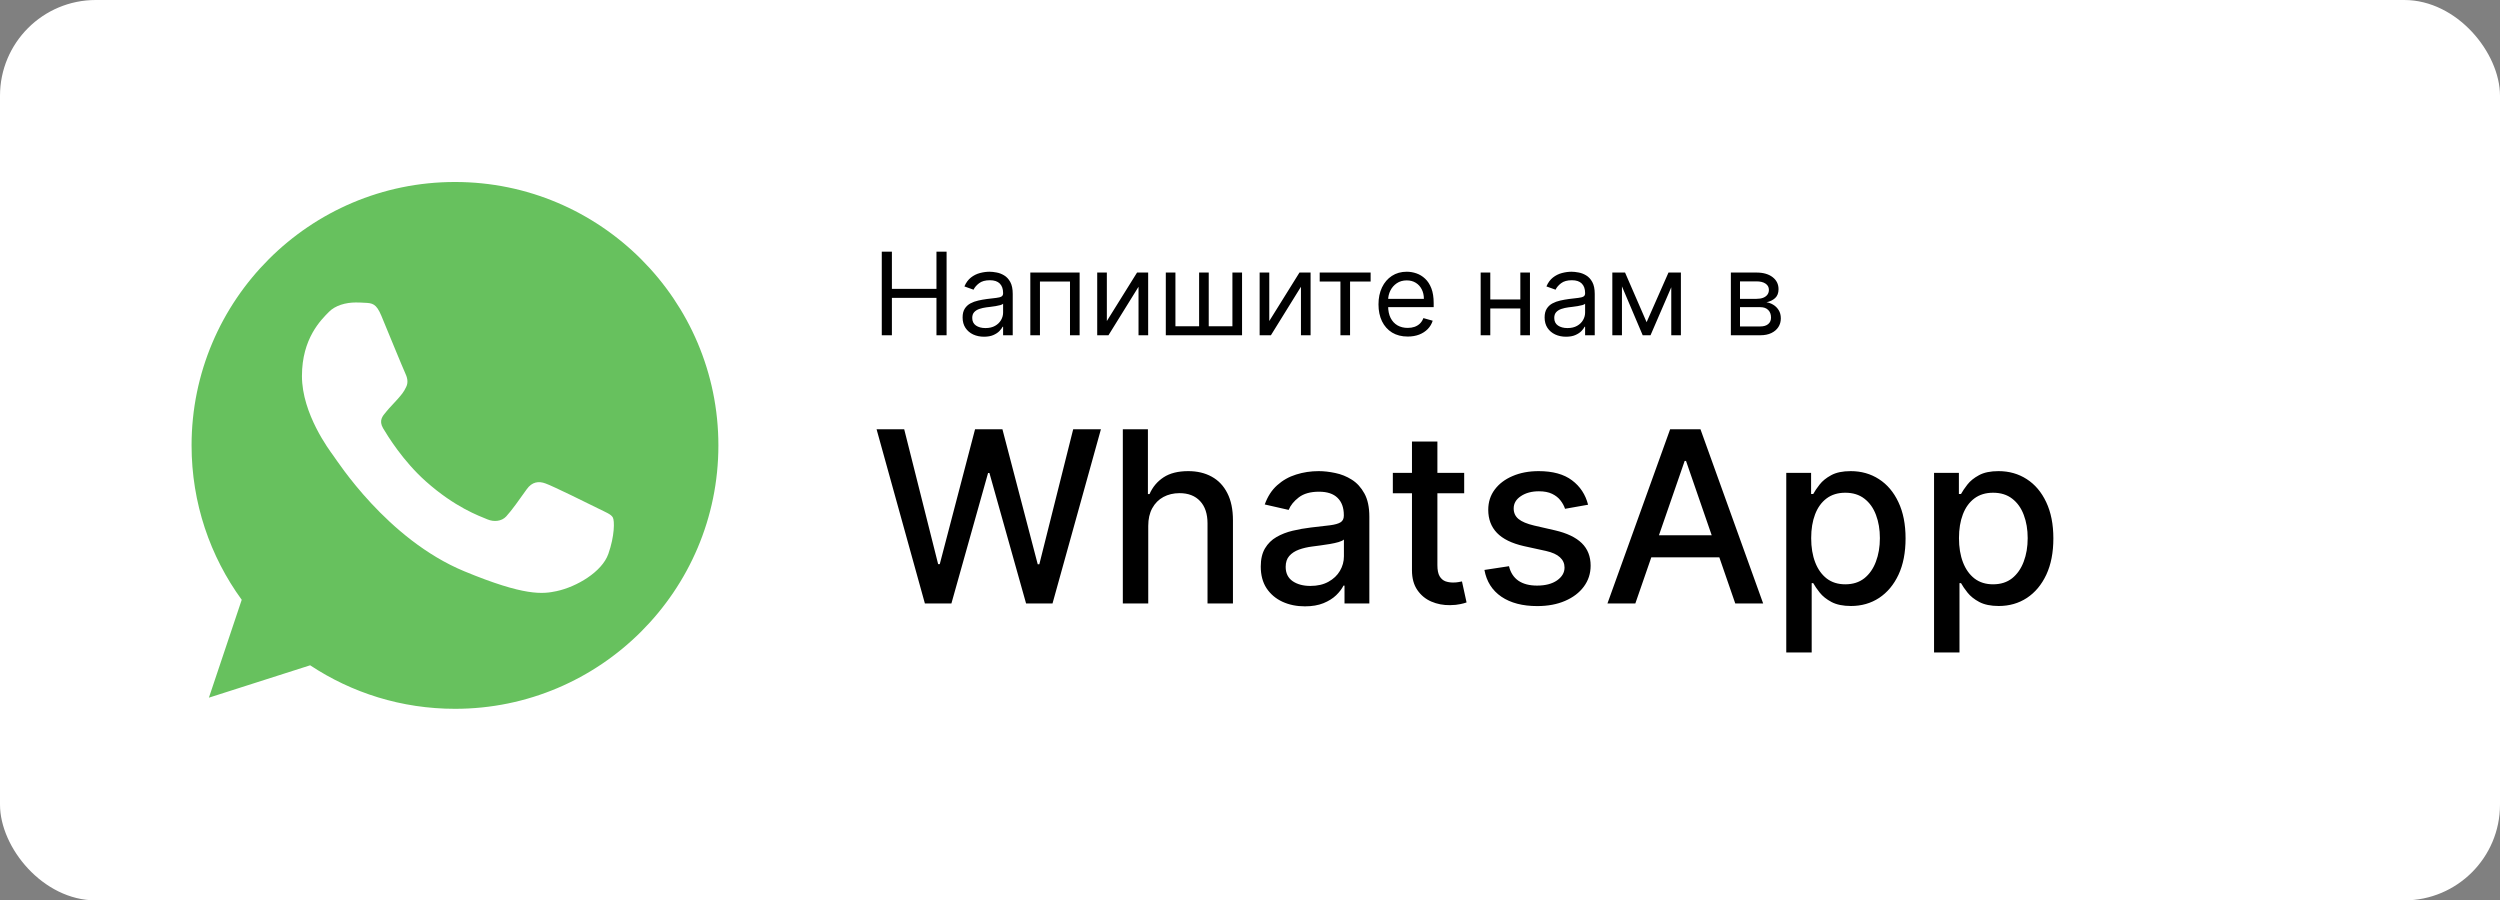
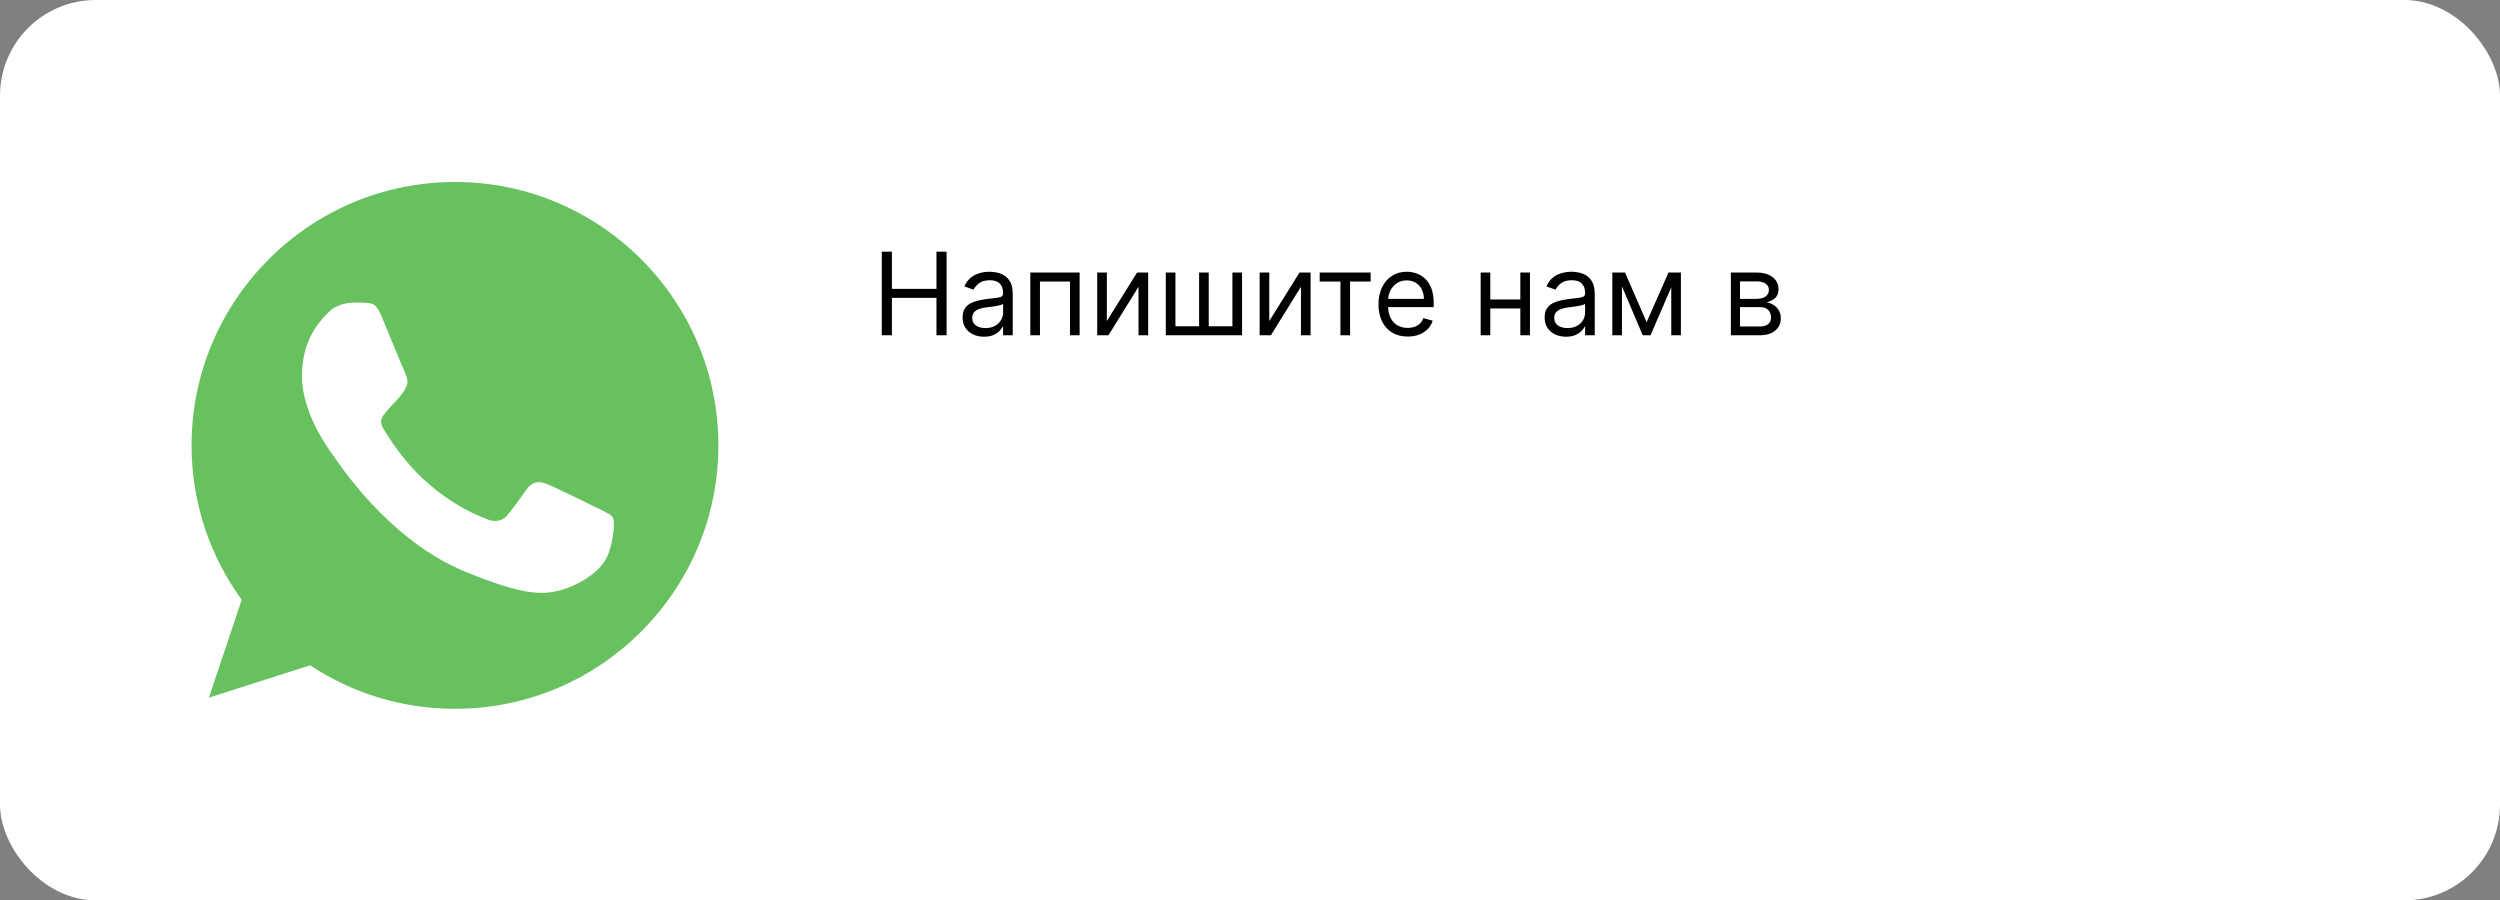
<svg xmlns="http://www.w3.org/2000/svg" width="261" height="94" viewBox="0 0 261 94" fill="none">
  <rect x="0" y="0" width="261" height="94" fill="#808080" stroke="none" />
  <rect width="261" height="94" rx="10" fill="white" />
  <path d="M92.057 35V26.273H93.114V30.159H97.767V26.273H98.824V35H97.767V31.097H93.114V35H92.057ZM102.729 35.153C102.315 35.153 101.938 35.075 101.6 34.919C101.262 34.76 100.994 34.531 100.795 34.233C100.596 33.932 100.496 33.568 100.496 33.142C100.496 32.767 100.57 32.463 100.718 32.23C100.866 31.994 101.063 31.81 101.31 31.676C101.558 31.543 101.83 31.443 102.129 31.378C102.43 31.31 102.732 31.256 103.036 31.216C103.434 31.165 103.756 31.126 104.004 31.101C104.254 31.072 104.435 31.026 104.549 30.96C104.665 30.895 104.724 30.781 104.724 30.619V30.585C104.724 30.165 104.609 29.838 104.379 29.605C104.151 29.372 103.806 29.256 103.343 29.256C102.863 29.256 102.487 29.361 102.214 29.571C101.941 29.781 101.749 30.006 101.638 30.244L100.684 29.903C100.854 29.506 101.082 29.196 101.366 28.974C101.653 28.75 101.965 28.594 102.303 28.506C102.644 28.415 102.979 28.369 103.309 28.369C103.519 28.369 103.761 28.395 104.033 28.446C104.309 28.494 104.575 28.595 104.83 28.749C105.089 28.902 105.303 29.134 105.474 29.443C105.644 29.753 105.729 30.168 105.729 30.688V35H104.724V34.114H104.673C104.604 34.256 104.491 34.408 104.332 34.57C104.173 34.731 103.961 34.869 103.697 34.983C103.433 35.097 103.11 35.153 102.729 35.153ZM102.883 34.25C103.281 34.25 103.616 34.172 103.888 34.016C104.164 33.859 104.371 33.658 104.511 33.41C104.653 33.163 104.724 32.903 104.724 32.631V31.71C104.681 31.761 104.587 31.808 104.442 31.851C104.3 31.891 104.136 31.926 103.948 31.957C103.763 31.986 103.583 32.011 103.407 32.034C103.234 32.054 103.093 32.071 102.985 32.085C102.724 32.119 102.479 32.175 102.252 32.251C102.028 32.325 101.846 32.438 101.707 32.588C101.57 32.736 101.502 32.938 101.502 33.193C101.502 33.543 101.631 33.807 101.89 33.986C102.151 34.162 102.482 34.25 102.883 34.25ZM107.565 35V28.454H112.713V35H111.707V29.392H108.571V35H107.565ZM115.555 33.517L118.708 28.454H119.868V35H118.862V29.938L115.725 35H114.549V28.454H115.555V33.517ZM121.71 28.454H122.715V34.062H125.187V28.454H126.192V34.062H128.664V28.454H129.67V35H121.71V28.454ZM132.512 33.517L135.665 28.454H136.825V35H135.819V29.938L132.683 35H131.506V28.454H132.512V33.517ZM137.776 29.392V28.454H143.094V29.392H140.946V35H139.941V29.392H137.776ZM146.966 35.136C146.335 35.136 145.791 34.997 145.333 34.719C144.879 34.438 144.528 34.045 144.281 33.543C144.037 33.037 143.914 32.449 143.914 31.778C143.914 31.108 144.037 30.517 144.281 30.006C144.528 29.491 144.872 29.091 145.312 28.804C145.755 28.514 146.272 28.369 146.863 28.369C147.204 28.369 147.541 28.426 147.873 28.54C148.206 28.653 148.508 28.838 148.781 29.094C149.054 29.347 149.271 29.682 149.433 30.099C149.595 30.517 149.676 31.031 149.676 31.642V32.068H144.63V31.199H148.653C148.653 30.829 148.579 30.5 148.431 30.21C148.287 29.921 148.079 29.692 147.809 29.524C147.542 29.357 147.227 29.273 146.863 29.273C146.463 29.273 146.116 29.372 145.824 29.571C145.534 29.767 145.311 30.023 145.154 30.338C144.998 30.653 144.92 30.991 144.92 31.352V31.932C144.92 32.426 145.005 32.845 145.176 33.189C145.349 33.53 145.589 33.79 145.896 33.969C146.203 34.145 146.559 34.233 146.966 34.233C147.23 34.233 147.468 34.196 147.681 34.122C147.897 34.045 148.083 33.932 148.24 33.781C148.396 33.628 148.517 33.438 148.602 33.21L149.574 33.483C149.471 33.812 149.299 34.102 149.058 34.352C148.816 34.599 148.518 34.793 148.163 34.932C147.808 35.068 147.409 35.136 146.966 35.136ZM158.961 31.267V32.205H155.348V31.267H158.961ZM155.586 28.454V35H154.581V28.454H155.586ZM159.728 28.454V35H158.723V28.454H159.728ZM163.491 35.153C163.076 35.153 162.7 35.075 162.362 34.919C162.024 34.76 161.755 34.531 161.556 34.233C161.358 33.932 161.258 33.568 161.258 33.142C161.258 32.767 161.332 32.463 161.48 32.23C161.627 31.994 161.825 31.81 162.072 31.676C162.319 31.543 162.592 31.443 162.89 31.378C163.191 31.31 163.494 31.256 163.798 31.216C164.196 31.165 164.518 31.126 164.765 31.101C165.015 31.072 165.197 31.026 165.311 30.96C165.427 30.895 165.485 30.781 165.485 30.619V30.585C165.485 30.165 165.37 29.838 165.14 29.605C164.913 29.372 164.568 29.256 164.105 29.256C163.625 29.256 163.248 29.361 162.975 29.571C162.703 29.781 162.511 30.006 162.4 30.244L161.446 29.903C161.616 29.506 161.843 29.196 162.127 28.974C162.414 28.75 162.727 28.594 163.065 28.506C163.406 28.415 163.741 28.369 164.071 28.369C164.281 28.369 164.522 28.395 164.795 28.446C165.071 28.494 165.336 28.595 165.592 28.749C165.85 28.902 166.065 29.134 166.235 29.443C166.406 29.753 166.491 30.168 166.491 30.688V35H165.485V34.114H165.434C165.366 34.256 165.252 34.408 165.093 34.57C164.934 34.731 164.723 34.869 164.458 34.983C164.194 35.097 163.872 35.153 163.491 35.153ZM163.645 34.25C164.042 34.25 164.377 34.172 164.65 34.016C164.926 33.859 165.133 33.658 165.272 33.41C165.414 33.163 165.485 32.903 165.485 32.631V31.71C165.443 31.761 165.349 31.808 165.204 31.851C165.062 31.891 164.897 31.926 164.71 31.957C164.525 31.986 164.345 32.011 164.169 32.034C163.995 32.054 163.855 32.071 163.747 32.085C163.485 32.119 163.241 32.175 163.014 32.251C162.789 32.325 162.608 32.438 162.468 32.588C162.332 32.736 162.264 32.938 162.264 33.193C162.264 33.543 162.393 33.807 162.652 33.986C162.913 34.162 163.244 34.25 163.645 34.25ZM171.906 33.636L174.19 28.454H175.145L172.315 35H171.497L168.719 28.454H169.656L171.906 33.636ZM169.332 28.454V35H168.327V28.454H169.332ZM174.48 35V28.454H175.486V35H174.48ZM180.702 35V28.454H183.378C184.082 28.454 184.642 28.614 185.057 28.932C185.472 29.25 185.679 29.671 185.679 30.193C185.679 30.591 185.561 30.899 185.325 31.118C185.089 31.334 184.787 31.48 184.418 31.557C184.659 31.591 184.893 31.676 185.121 31.812C185.351 31.949 185.541 32.136 185.692 32.375C185.842 32.611 185.918 32.901 185.918 33.244C185.918 33.58 185.832 33.879 185.662 34.144C185.491 34.408 185.247 34.617 184.929 34.77C184.611 34.923 184.23 35 183.787 35H180.702ZM181.656 34.08H183.787C184.134 34.08 184.405 33.997 184.601 33.832C184.797 33.668 184.895 33.443 184.895 33.159C184.895 32.821 184.797 32.555 184.601 32.362C184.405 32.166 184.134 32.068 183.787 32.068H181.656V34.08ZM181.656 31.199H183.378C183.648 31.199 183.879 31.162 184.072 31.088C184.266 31.011 184.413 30.903 184.516 30.764C184.621 30.622 184.673 30.454 184.673 30.261C184.673 29.986 184.558 29.77 184.328 29.614C184.098 29.454 183.781 29.375 183.378 29.375H181.656V31.199Z" fill="black" />
-   <path d="M96.558 63L91.515 44.818H94.4L97.942 58.898H98.111L101.795 44.818H104.654L108.338 58.907H108.507L112.04 44.818H114.935L109.883 63H107.122L103.296 49.381H103.154L99.327 63H96.558ZM119.877 54.903V63H117.223V44.818H119.842V51.583H120.011C120.33 50.849 120.818 50.266 121.475 49.834C122.132 49.402 122.991 49.186 124.05 49.186C124.985 49.186 125.802 49.378 126.5 49.763C127.205 50.148 127.749 50.722 128.134 51.485C128.524 52.243 128.72 53.19 128.72 54.326V63H126.065V54.646C126.065 53.646 125.808 52.87 125.293 52.32C124.778 51.764 124.062 51.485 123.144 51.485C122.517 51.485 121.955 51.619 121.458 51.885C120.966 52.151 120.579 52.542 120.295 53.057C120.016 53.566 119.877 54.181 119.877 54.903ZM136.23 63.302C135.366 63.302 134.585 63.142 133.887 62.822C133.188 62.497 132.635 62.026 132.226 61.411C131.824 60.795 131.623 60.041 131.623 59.147C131.623 58.378 131.771 57.744 132.067 57.247C132.363 56.75 132.762 56.356 133.265 56.066C133.768 55.776 134.331 55.557 134.952 55.409C135.573 55.261 136.207 55.149 136.852 55.072C137.669 54.977 138.331 54.9 138.84 54.841C139.349 54.776 139.719 54.673 139.95 54.531C140.181 54.389 140.296 54.158 140.296 53.838V53.776C140.296 53.001 140.077 52.4 139.639 51.974C139.207 51.548 138.562 51.334 137.704 51.334C136.81 51.334 136.106 51.533 135.591 51.929C135.082 52.32 134.73 52.755 134.535 53.234L132.04 52.666C132.336 51.838 132.768 51.169 133.336 50.66C133.91 50.145 134.57 49.772 135.316 49.541C136.062 49.304 136.846 49.186 137.669 49.186C138.213 49.186 138.79 49.251 139.4 49.381C140.015 49.506 140.589 49.736 141.122 50.074C141.661 50.411 142.102 50.894 142.445 51.521C142.788 52.142 142.96 52.95 142.96 53.945V63H140.367V61.136H140.261C140.089 61.479 139.832 61.816 139.489 62.148C139.145 62.479 138.704 62.754 138.166 62.973C137.627 63.192 136.982 63.302 136.23 63.302ZM136.807 61.171C137.541 61.171 138.169 61.026 138.69 60.736C139.216 60.446 139.616 60.067 139.888 59.6C140.166 59.126 140.305 58.62 140.305 58.082V56.324C140.211 56.419 140.027 56.507 139.755 56.59C139.489 56.667 139.184 56.735 138.84 56.794C138.497 56.848 138.163 56.898 137.837 56.945C137.512 56.987 137.239 57.022 137.021 57.052C136.506 57.117 136.035 57.226 135.609 57.38C135.189 57.534 134.851 57.756 134.597 58.046C134.348 58.33 134.224 58.709 134.224 59.182C134.224 59.84 134.467 60.337 134.952 60.674C135.437 61.005 136.056 61.171 136.807 61.171ZM152.861 49.364V51.494H145.412V49.364H152.861ZM147.41 46.097H150.064V58.996C150.064 59.511 150.141 59.899 150.295 60.159C150.449 60.414 150.647 60.588 150.89 60.683C151.138 60.772 151.408 60.816 151.698 60.816C151.911 60.816 152.097 60.801 152.257 60.772C152.417 60.742 152.541 60.718 152.63 60.701L153.109 62.894C152.955 62.953 152.737 63.012 152.452 63.071C152.168 63.136 151.813 63.172 151.387 63.178C150.689 63.189 150.038 63.065 149.434 62.805C148.83 62.544 148.342 62.142 147.969 61.597C147.596 61.053 147.41 60.369 147.41 59.547V46.097ZM165.796 52.693L163.39 53.119C163.289 52.811 163.129 52.518 162.911 52.24C162.697 51.962 162.407 51.734 162.04 51.556C161.674 51.379 161.215 51.29 160.664 51.29C159.913 51.29 159.285 51.459 158.782 51.796C158.279 52.128 158.028 52.557 158.028 53.084C158.028 53.539 158.196 53.906 158.534 54.184C158.871 54.462 159.416 54.69 160.167 54.868L162.333 55.365C163.588 55.655 164.523 56.102 165.139 56.706C165.754 57.309 166.062 58.093 166.062 59.058C166.062 59.875 165.825 60.603 165.352 61.242C164.884 61.876 164.23 62.373 163.39 62.734C162.555 63.095 161.588 63.275 160.487 63.275C158.96 63.275 157.714 62.95 156.749 62.299C155.785 61.642 155.193 60.709 154.974 59.502L157.539 59.111C157.699 59.78 158.028 60.286 158.525 60.63C159.022 60.967 159.67 61.136 160.469 61.136C161.339 61.136 162.035 60.955 162.555 60.594C163.076 60.227 163.337 59.78 163.337 59.254C163.337 58.827 163.177 58.469 162.857 58.179C162.544 57.889 162.061 57.67 161.41 57.522L159.102 57.016C157.829 56.726 156.888 56.265 156.279 55.631C155.675 54.998 155.373 54.196 155.373 53.225C155.373 52.421 155.598 51.716 156.048 51.113C156.498 50.509 157.119 50.038 157.912 49.701C158.705 49.358 159.614 49.186 160.638 49.186C162.112 49.186 163.272 49.506 164.118 50.145C164.964 50.778 165.524 51.627 165.796 52.693ZM170.73 63H167.818L174.361 44.818H177.53L184.073 63H181.161L176.021 48.121H175.879L170.73 63ZM171.218 55.88H180.664V58.188H171.218V55.88ZM186.486 68.114V49.364H189.078V51.574H189.3C189.454 51.29 189.676 50.962 189.966 50.589C190.256 50.216 190.658 49.89 191.173 49.612C191.688 49.328 192.369 49.186 193.215 49.186C194.316 49.186 195.298 49.464 196.162 50.021C197.027 50.577 197.704 51.379 198.195 52.426C198.693 53.474 198.941 54.735 198.941 56.209C198.941 57.682 198.696 58.946 198.204 59.999C197.713 61.047 197.038 61.855 196.18 62.423C195.322 62.985 194.343 63.266 193.242 63.266C192.413 63.266 191.735 63.127 191.209 62.849C190.688 62.571 190.279 62.245 189.983 61.873C189.688 61.5 189.46 61.168 189.3 60.878H189.14V68.114H186.486ZM189.087 56.182C189.087 57.141 189.226 57.981 189.504 58.703C189.782 59.425 190.185 59.99 190.711 60.399C191.238 60.801 191.883 61.002 192.647 61.002C193.44 61.002 194.103 60.792 194.635 60.372C195.168 59.946 195.571 59.369 195.843 58.641C196.121 57.913 196.26 57.093 196.26 56.182C196.26 55.282 196.124 54.474 195.852 53.758C195.585 53.042 195.183 52.477 194.644 52.062C194.112 51.648 193.446 51.441 192.647 51.441C191.877 51.441 191.226 51.639 190.694 52.036C190.167 52.432 189.767 52.986 189.495 53.696C189.223 54.406 189.087 55.235 189.087 56.182ZM201.915 68.114V49.364H204.508V51.574H204.73C204.883 51.29 205.105 50.962 205.395 50.589C205.685 50.216 206.088 49.89 206.603 49.612C207.118 49.328 207.798 49.186 208.645 49.186C209.746 49.186 210.728 49.464 211.592 50.021C212.456 50.577 213.134 51.379 213.625 52.426C214.122 53.474 214.371 54.735 214.371 56.209C214.371 57.682 214.125 58.946 213.634 59.999C213.143 61.047 212.468 61.855 211.61 62.423C210.752 62.985 209.772 63.266 208.671 63.266C207.843 63.266 207.165 63.127 206.638 62.849C206.117 62.571 205.709 62.245 205.413 61.873C205.117 61.5 204.889 61.168 204.73 60.878H204.57V68.114H201.915ZM204.517 56.182C204.517 57.141 204.656 57.981 204.934 58.703C205.212 59.425 205.614 59.99 206.141 60.399C206.668 60.801 207.313 61.002 208.077 61.002C208.87 61.002 209.532 60.792 210.065 60.372C210.598 59.946 211 59.369 211.273 58.641C211.551 57.913 211.69 57.093 211.69 56.182C211.69 55.282 211.554 54.474 211.281 53.758C211.015 53.042 210.613 52.477 210.074 52.062C209.541 51.648 208.876 51.441 208.077 51.441C207.307 51.441 206.656 51.639 206.123 52.036C205.597 52.432 205.197 52.986 204.925 53.696C204.653 54.406 204.517 55.235 204.517 56.182Z" fill="black" />
  <g clip-path="url(#clip0_233_955)">
    <path fill-rule="evenodd" clip-rule="evenodd" d="M47.492 19C32.332 19 20 31.335 20 46.5C20 52.514 21.939 58.091 25.236 62.618L21.81 72.836L32.38 69.457C36.728 72.335 41.916 74 47.508 74C62.668 74 75 61.664 75 46.5C75 31.336 62.668 19 47.508 19L47.492 19ZM39.815 32.969C39.282 31.692 38.877 31.643 38.069 31.61C37.794 31.594 37.488 31.578 37.148 31.578C36.097 31.578 34.998 31.886 34.336 32.564C33.528 33.389 31.523 35.312 31.523 39.257C31.523 43.202 34.4 47.018 34.788 47.551C35.192 48.084 40.397 56.297 48.478 59.644C54.797 62.263 56.672 62.021 58.111 61.714C60.212 61.261 62.846 59.708 63.509 57.834C64.172 55.958 64.172 54.357 63.977 54.018C63.783 53.678 63.25 53.485 62.442 53.08C61.634 52.676 57.706 50.736 56.963 50.477C56.235 50.202 55.541 50.3 54.991 51.076C54.215 52.159 53.456 53.258 52.842 53.921C52.357 54.438 51.564 54.503 50.902 54.228C50.013 53.857 47.524 52.983 44.453 50.251C42.077 48.133 40.461 45.498 39.993 44.706C39.524 43.898 39.944 43.429 40.316 42.992C40.72 42.491 41.107 42.136 41.512 41.666C41.916 41.198 42.142 40.955 42.401 40.405C42.676 39.872 42.481 39.322 42.288 38.918C42.094 38.514 40.477 34.569 39.815 32.969Z" fill="#67C15E" />
  </g>
  <defs>
    <clipPath id="clip0_233_955">
      <rect width="55" height="55" fill="white" transform="translate(20 19)" />
    </clipPath>
  </defs>
</svg>